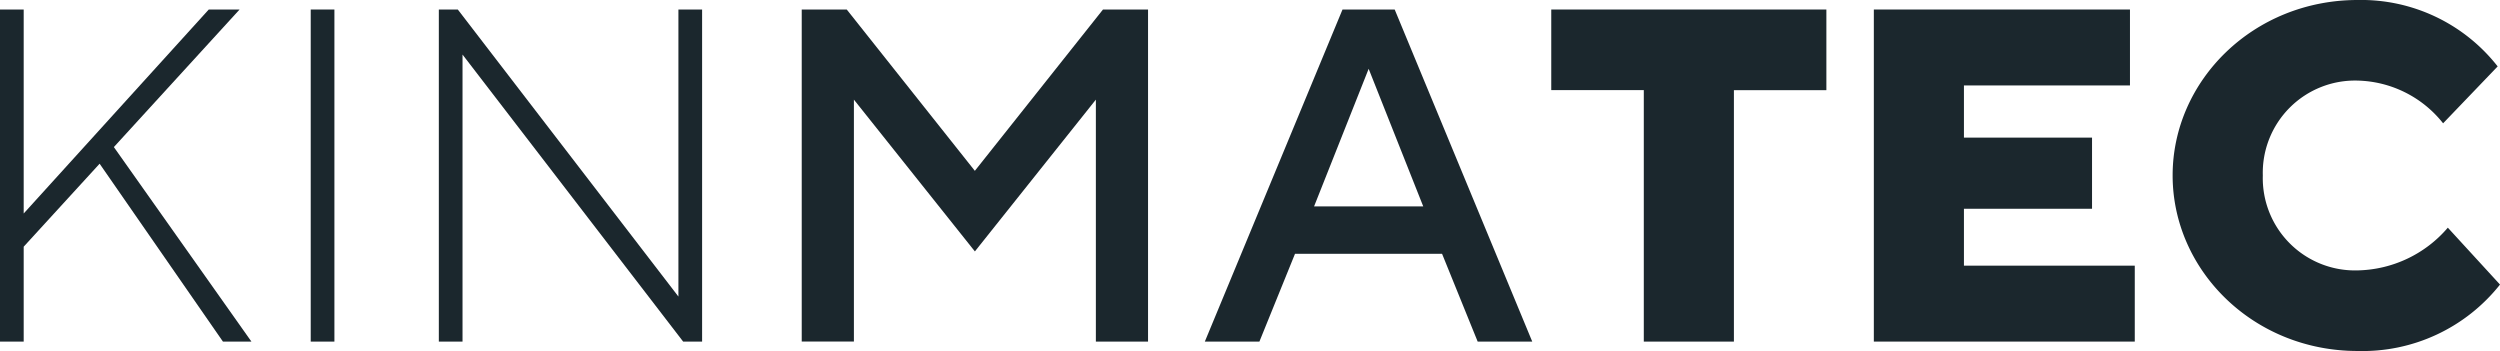
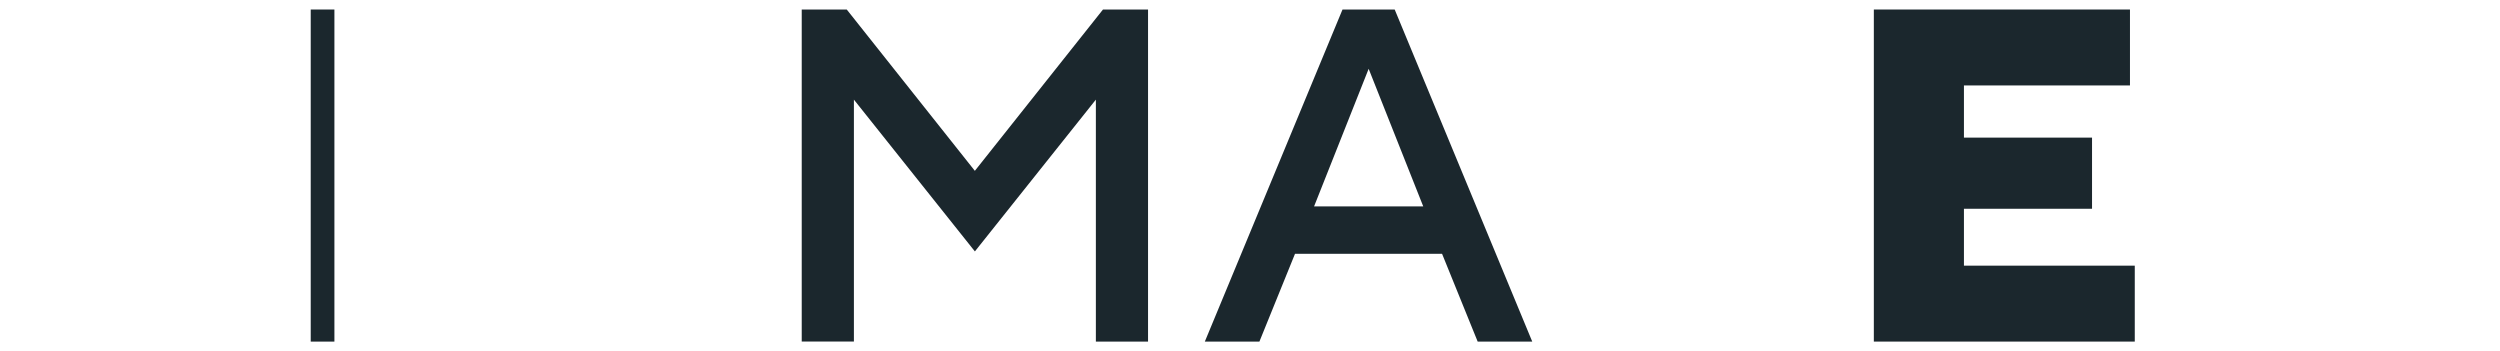
<svg xmlns="http://www.w3.org/2000/svg" id="Gruppe_419" data-name="Gruppe 419" width="216" height="30.325" viewBox="0 0 216 30.325">
  <defs>
    <clipPath id="clip-path">
-       <rect id="Rechteck_551" data-name="Rechteck 551" width="216" height="30.325" fill="none" />
-     </clipPath>
+       </clipPath>
  </defs>
-   <path id="Pfad_765" data-name="Pfad 765" d="M18.037,1.55,2.047,19.174V1.55H0V30.242H2.047v-8.2l6.56-7.17L19.262,30.242h2.461L9.838,13.435,20.7,1.55Z" transform="translate(0 -0.728)" fill="#1b272d" />
  <rect id="Rechteck_550" data-name="Rechteck 550" width="2.047" height="28.692" transform="translate(26.846 0.822)" fill="#1b272d" />
-   <path id="Pfad_766" data-name="Pfad 766" d="M94.237,1.55V30.242H92.6L73.537,5.443v24.8H71.49V1.55h1.639l19.061,24.8V1.55Z" transform="translate(-33.575 -0.728)" fill="#1b272d" />
  <path id="Pfad_767" data-name="Pfad 767" d="M156.639,1.55h3.893V30.242h-4.508V9.336L145.571,22.451,135.118,9.336v20.9H130.61V1.55H134.5l11.068,13.938Z" transform="translate(-61.341 -0.728)" fill="#1b272d" />
  <path id="Pfad_768" data-name="Pfad 768" d="M208.176,1.55h4.508l11.885,28.692h-4.715l-3.076-7.584H204.071l-3.076,7.584H196.28ZM205.72,18.558h9.43L210.435,6.673Z" transform="translate(-92.183 -0.728)" fill="#1b272d" />
-   <path id="Pfad_769" data-name="Pfad 769" d="M276.49,1.55V8.519H268.5V30.242h-7.785V8.513H252.72V1.55Z" transform="translate(-118.691 -0.728)" fill="#1b272d" />
  <path id="Pfad_770" data-name="Pfad 770" d="M327.815,23.681v6.56H305.27V1.55H327.4V8.11H313.055v4.508h11.068v6.147H313.055v4.916h14.76Z" transform="translate(-143.371 -0.728)" fill="#1b272d" />
  <g id="Gruppe_418" data-name="Gruppe 418" transform="translate(0 0)">
    <g id="Gruppe_417" data-name="Gruppe 417" clip-path="url(#clip-path)">
-       <path id="Pfad_771" data-name="Pfad 771" d="M369.94,23.362a10.52,10.52,0,0,0,7.785-3.691l4.508,4.916a15.151,15.151,0,0,1-12.3,5.738c-9.016,0-15.985-6.969-15.985-15.168S360.924,0,369.94,0a14.979,14.979,0,0,1,12.092,5.738l-4.715,4.916a9.7,9.7,0,0,0-7.377-3.691,7.972,7.972,0,0,0-8.2,8.2A7.972,7.972,0,0,0,369.94,23.362Z" transform="translate(-166.233 0)" fill="#1b272d" />
-     </g>
+       </g>
  </g>
</svg>